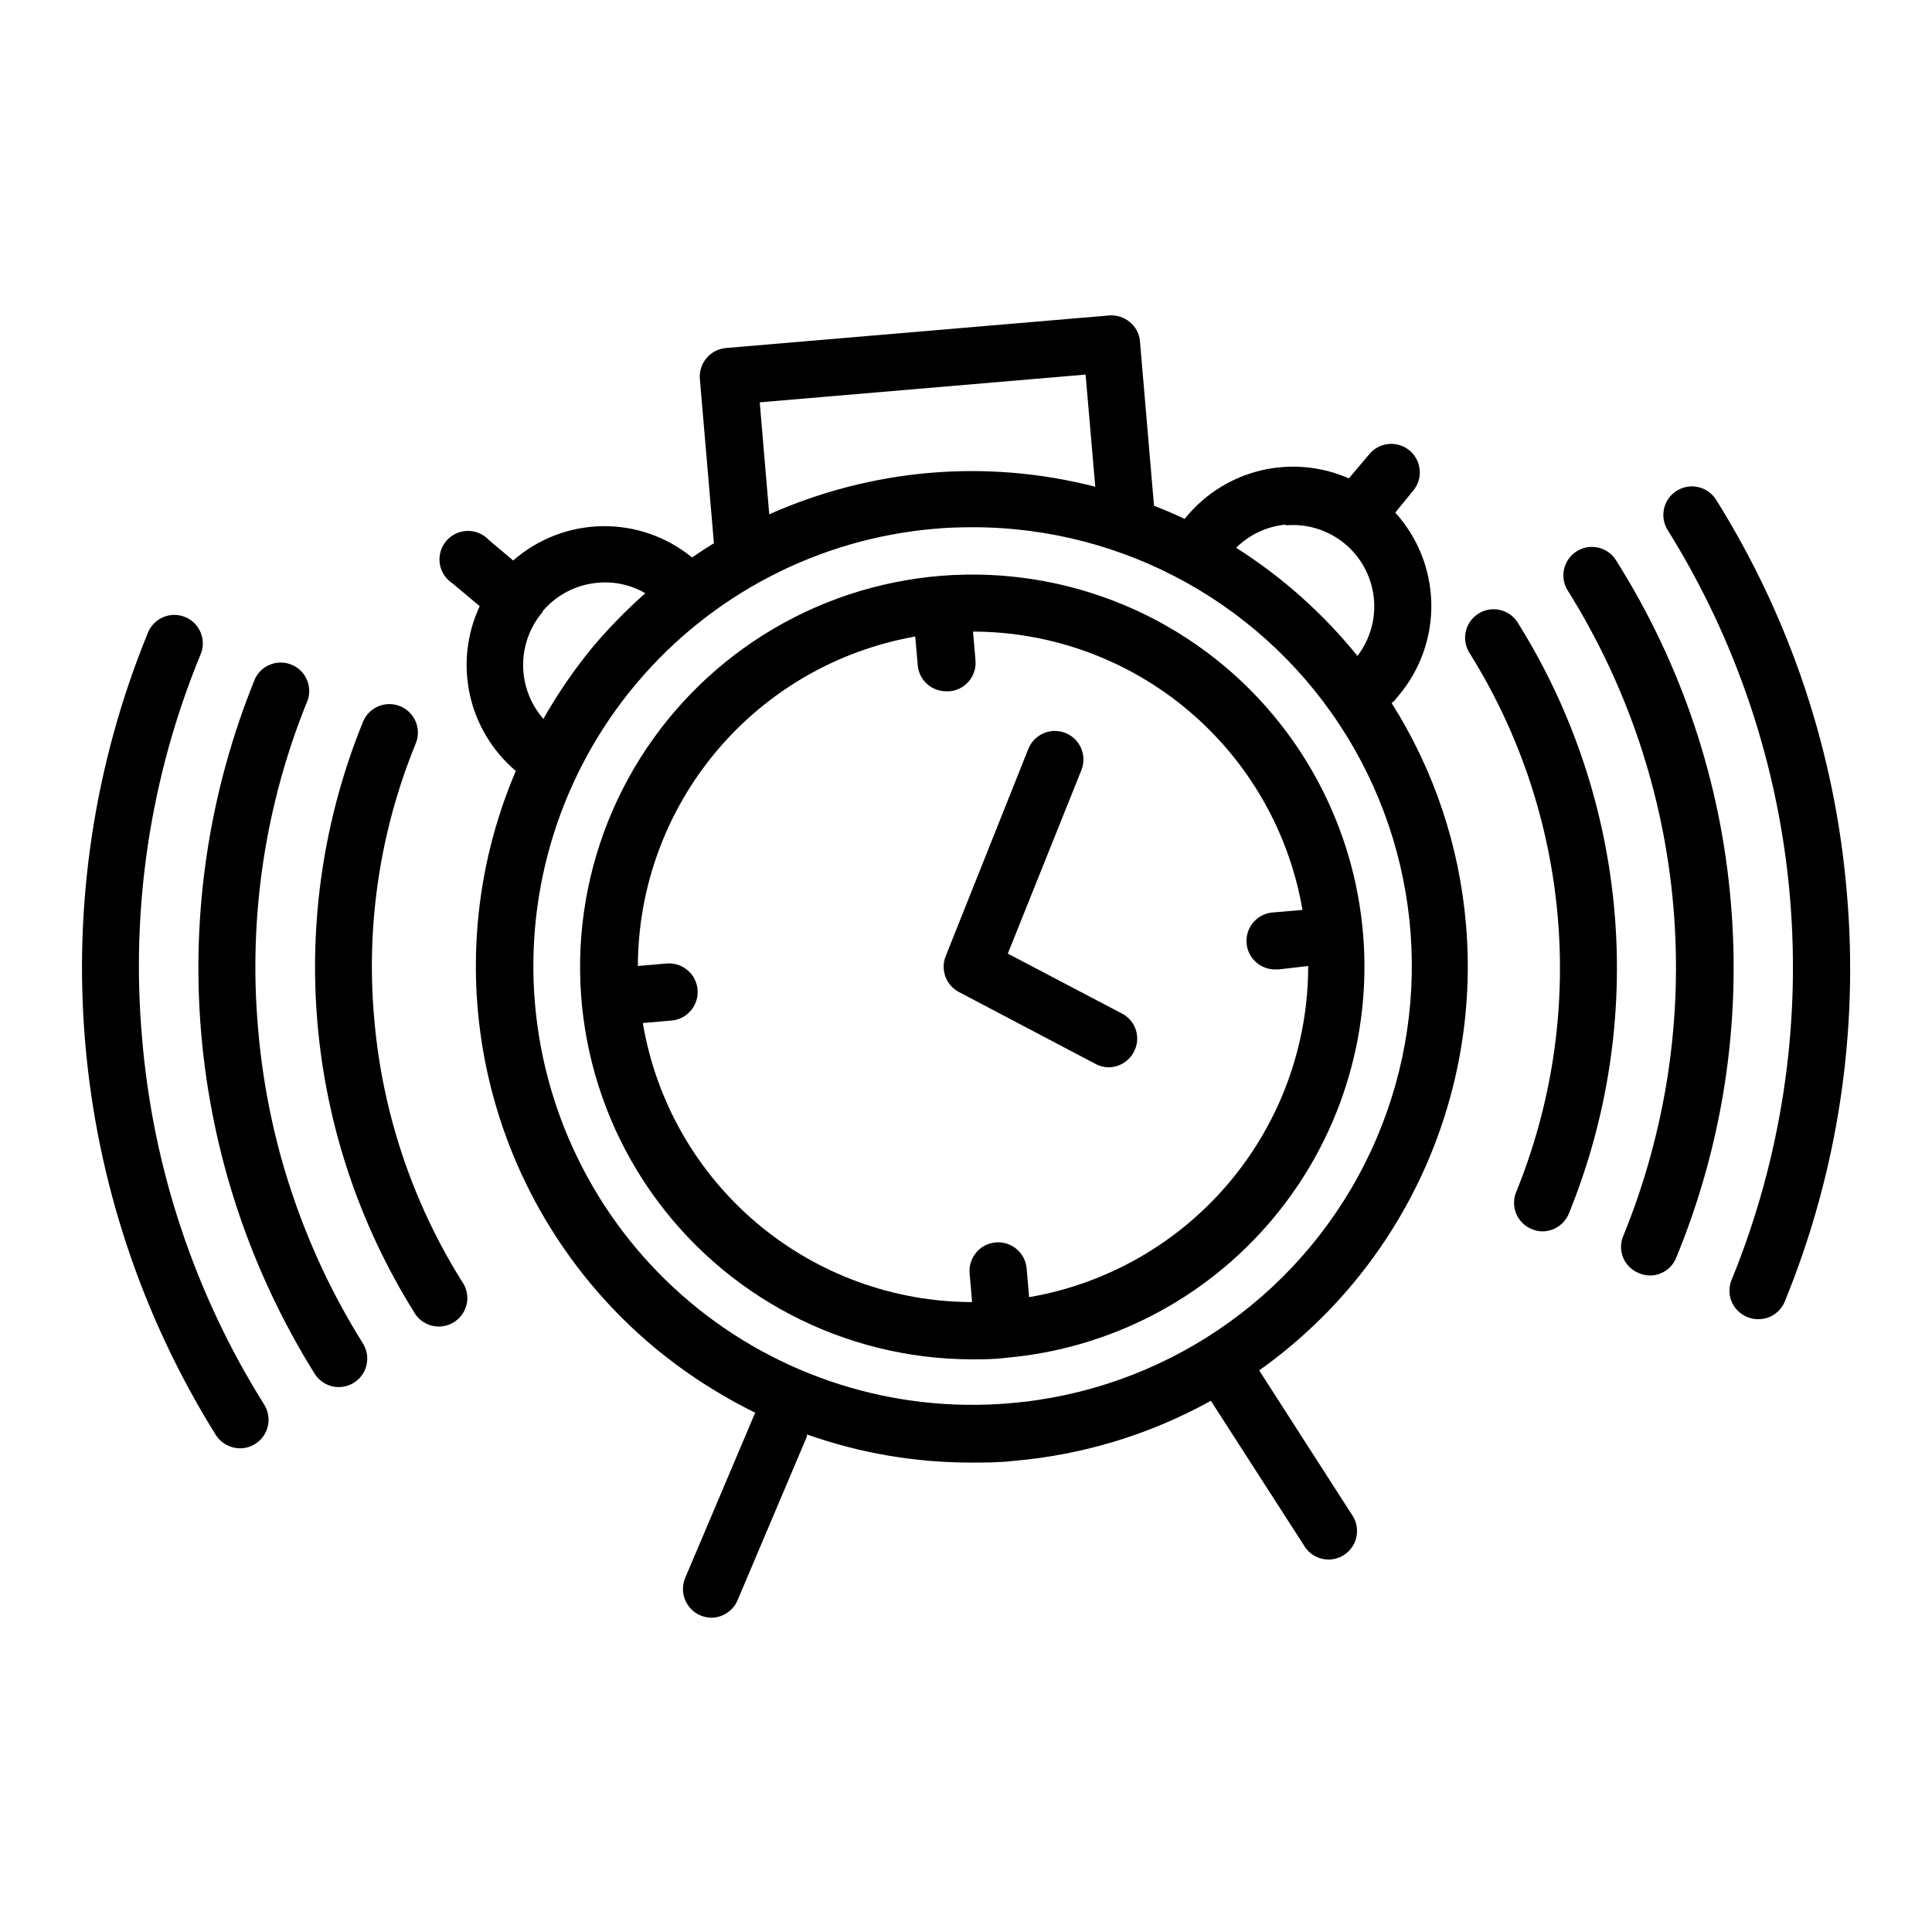
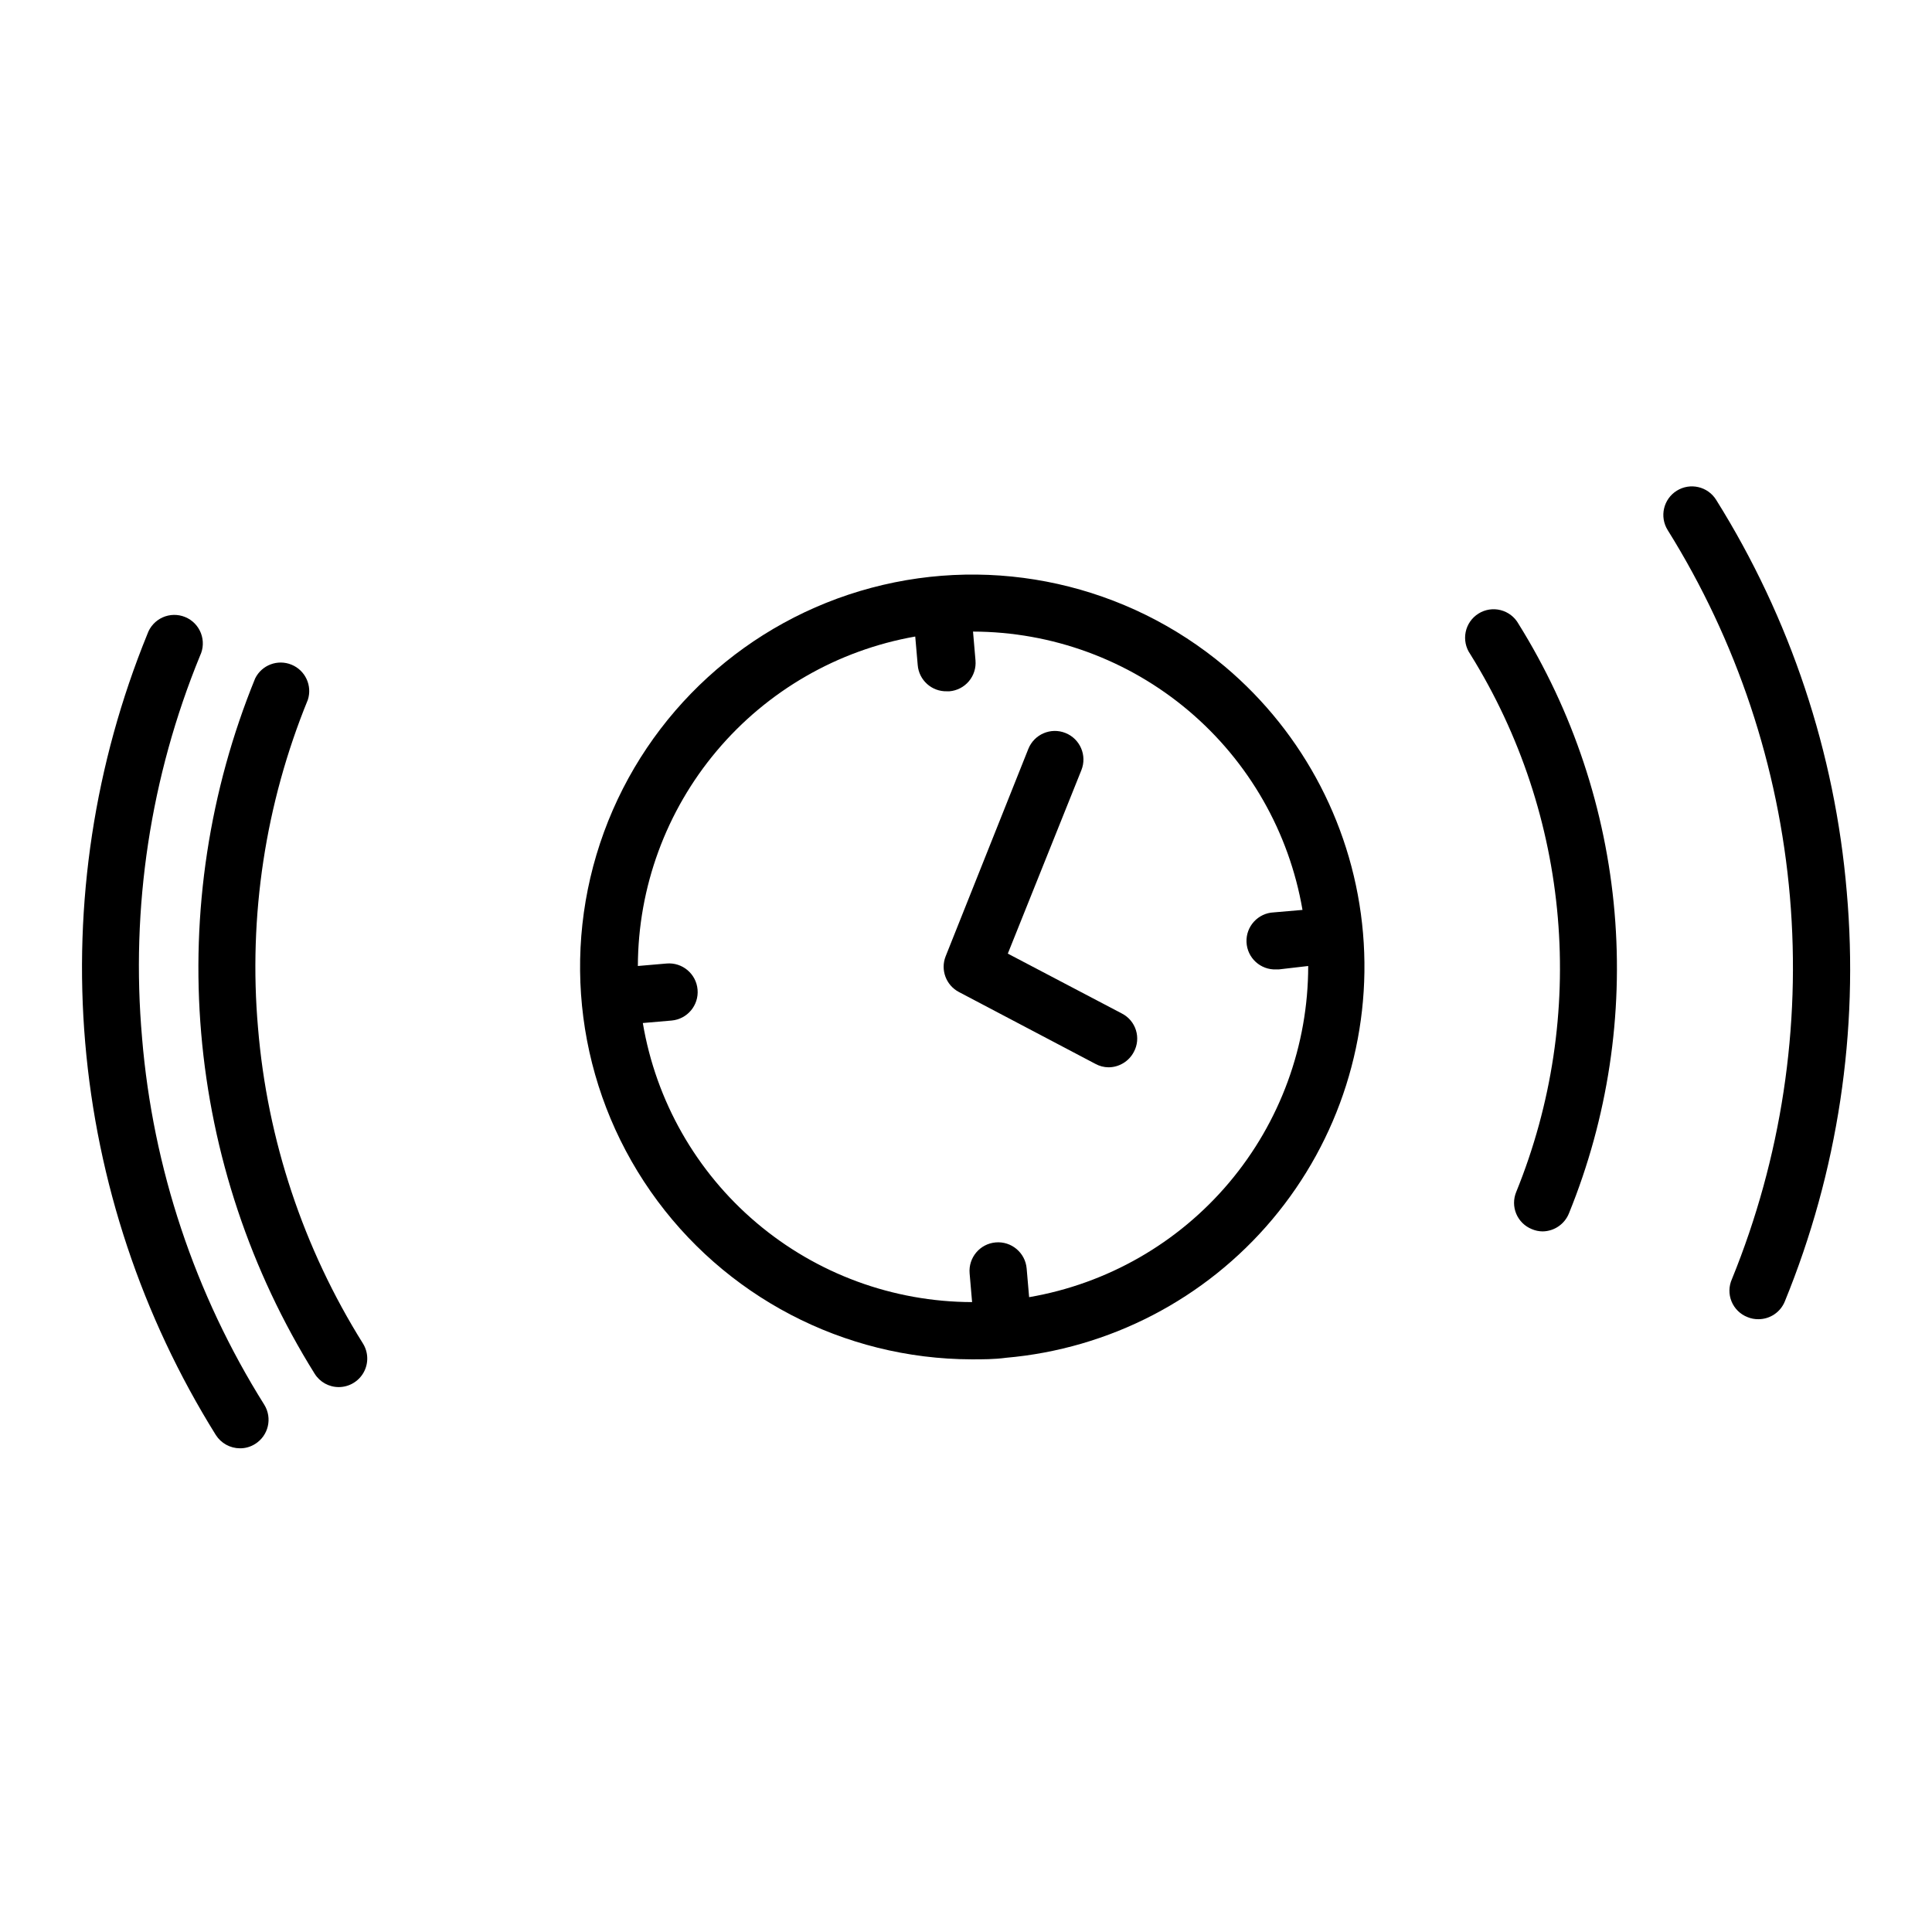
<svg xmlns="http://www.w3.org/2000/svg" fill="#000000" width="800px" height="800px" version="1.1" viewBox="144 144 512 512">
  <g>
-     <path d="m532.5 389.02c-1.75-20.863-8.508-41-19.699-58.695l0.754-0.656 1.16-1.41v0.004c5.719-6.824 8.773-15.488 8.598-24.391-0.176-8.898-3.57-17.438-9.555-24.027l4.738-5.793c2.684-3.199 2.266-7.973-0.934-10.656s-7.969-2.269-10.656 0.934l-5.441 6.449v-0.004c-7.285-3.203-15.418-3.953-23.168-2.137-7.754 1.816-14.703 6.106-19.805 12.215l-0.555 0.656c-2.672-1.258-5.34-2.418-8.113-3.477l-3.727-43.629v-0.004c-0.172-1.969-1.137-3.789-2.672-5.035-1.523-1.293-3.5-1.926-5.492-1.766l-101.41 8.617c-2.031 0.141-3.918 1.09-5.242 2.633-1.328 1.543-1.98 3.551-1.812 5.578l3.727 43.527c-1.965 1.211-3.879 2.469-5.793 3.777v0.004c-6.719-5.5-15.168-8.438-23.852-8.289-8.68 0.148-17.027 3.371-23.555 9.094l-6.449-5.441c-1.48-1.586-3.574-2.461-5.746-2.398s-4.211 1.059-5.598 2.727c-1.387 1.672-1.988 3.859-1.648 6.008 0.34 2.144 1.586 4.039 3.418 5.203l7.152 5.996h0.004c-3.426 7.32-4.348 15.566-2.617 23.461 1.73 7.894 6.016 15 12.188 20.219-11.09 25.945-13.547 54.773-7.008 82.223 6.543 27.449 21.734 52.07 43.332 70.23 8.312 6.945 17.43 12.867 27.156 17.633-0.102 0.141-0.188 0.293-0.25 0.453l-18.289 43.176c-0.824 1.863-0.867 3.977-0.117 5.871 0.746 1.895 2.223 3.41 4.098 4.207 0.941 0.391 1.949 0.598 2.973 0.602 3.082-0.051 5.828-1.961 6.953-4.836l18.289-43.176h-0.004c0.023-0.184 0.023-0.371 0-0.555 13.949 4.934 28.637 7.457 43.43 7.457 3.777 0 7.609 0 11.438-0.453 18.32-1.586 36.105-7.008 52.195-15.922l24.836 38.594c1.375 2.176 3.773 3.488 6.348 3.477 2.762-0.004 5.301-1.516 6.621-3.941 1.324-2.422 1.219-5.375-0.273-7.699l-24.738-38.492 0.004 0.004c37.891-26.906 58.738-71.836 54.812-118.14zm-47.762-105.8c5.59-0.492 11.152 1.215 15.508 4.758 4.352 3.547 7.148 8.645 7.801 14.219 0.652 5.574-0.895 11.184-4.312 15.637-9.082-11.246-19.938-20.93-32.145-28.668 3.539-3.512 8.188-5.684 13.148-6.144zm-139.4-32.598 86.352-7.356 2.57 29.727c-14.301-3.688-29.117-4.93-43.832-3.68-14.703 1.27-29.09 4.981-42.57 10.984zm-57.586 55.418v0.004c3.691-4.398 8.988-7.137 14.711-7.609 4.367-0.402 8.754 0.566 12.543 2.773-4.941 4.387-9.57 9.117-13.852 14.156-4.926 5.992-9.324 12.398-13.152 19.145-3.418-3.902-5.324-8.898-5.367-14.086-0.047-5.188 1.77-10.219 5.117-14.18zm123.79 209.84c-30.73 2.625-61.25-7.066-84.836-26.938-23.586-19.875-38.312-48.309-40.941-79.039-2.625-30.73 7.066-61.25 26.941-84.836 19.875-23.59 48.305-38.316 79.035-40.941 3.324-0.301 6.648-0.402 10.078-0.402 40.398-0.016 77.91 20.934 99.082 55.34 21.172 34.402 22.969 77.332 4.746 113.39-18.219 36.055-53.848 60.07-94.105 63.43z" />
    <path d="m468.62 320.65c-25.961-21.82-60.93-29.609-93.699-20.875-32.766 8.738-59.215 32.906-70.867 64.754-11.648 31.848-7.035 67.379 12.359 95.195 19.395 27.82 51.137 44.434 85.051 44.516 3.023 0 6.047 0 9.07-0.402l-0.004-0.004c27.473-2.379 52.875-15.562 70.629-36.664 17.754-21.098 26.406-48.379 24.055-75.855-2.352-27.473-15.512-52.891-36.594-70.664zm-51.891 167.11-0.656-7.609v0.004c-0.363-4.176-4.039-7.266-8.211-6.902-4.176 0.359-7.266 4.035-6.902 8.211l0.656 7.609-0.004-0.004c-20.934-0.043-41.18-7.488-57.148-21.027-15.973-13.535-26.637-32.285-30.109-52.93l7.609-0.656h-0.004c4.176-0.359 7.266-4.039 6.902-8.211-0.359-4.176-4.039-7.266-8.211-6.902l-7.609 0.656c0.062-20.867 7.461-41.043 20.898-57.004 13.438-15.961 32.062-26.691 52.609-30.309l0.656 7.559c0.32 4.016 3.731 7.07 7.758 6.953h0.656c1.996-0.168 3.844-1.121 5.141-2.652 1.293-1.531 1.926-3.512 1.758-5.512l-0.656-7.656h0.004c20.91 0.043 41.133 7.465 57.105 20.957 15.973 13.492 26.668 32.191 30.203 52.801l-7.609 0.656h0.004c-4.176 0.18-7.41 3.711-7.231 7.883 0.18 4.172 3.711 7.41 7.883 7.231h0.656l7.809-0.906c0.008 21-7.414 41.328-20.949 57.391-13.531 16.059-32.309 26.816-53.008 30.371z" />
    <path d="m441.31 412.59-30.23-15.871 19.496-48.617c1.559-3.883-0.324-8.289-4.207-9.848-3.879-1.559-8.289 0.324-9.848 4.207l-21.914 54.965c-1.422 3.594 0.102 7.68 3.523 9.473l36.172 19.043h0.004c1.066 0.586 2.258 0.898 3.477 0.906 2.816-0.016 5.394-1.586 6.699-4.082 0.953-1.766 1.152-3.84 0.555-5.754-0.598-1.918-1.941-3.508-3.727-4.422z" />
    <path d="m633.41 380.35c-3.106-36.891-14.973-72.508-34.613-103.89-2.211-3.547-6.879-4.629-10.43-2.418-3.547 2.211-4.629 6.879-2.418 10.43 18.336 29.379 29.441 62.691 32.402 97.199 2.957 34.508-2.309 69.223-15.371 101.3-0.844 1.879-0.883 4.019-0.102 5.926 0.781 1.902 2.312 3.406 4.231 4.148 0.91 0.379 1.887 0.566 2.871 0.555 3.07 0.008 5.84-1.844 7.004-4.684 14.059-34.363 19.691-71.59 16.426-108.57z" />
    <path d="m181.65 419.04c-3.047-34.5 2.223-69.223 15.363-101.27 0.898-1.875 0.98-4.035 0.234-5.973-0.742-1.938-2.254-3.484-4.176-4.273-1.918-0.793-4.082-0.758-5.977 0.094-1.891 0.852-3.352 2.445-4.035 4.41-13.984 34.289-19.629 71.41-16.477 108.31 3.152 36.898 15.016 72.523 34.613 103.95 1.391 2.188 3.805 3.519 6.398 3.527 1.426 0.012 2.828-0.391 4.031-1.16 3.523-2.207 4.602-6.844 2.418-10.379-18.422-29.355-29.531-62.699-32.395-97.234z" />
-     <path d="m602.68 383.02c-2.711-32.062-13.078-63.008-30.227-90.23-1.012-1.805-2.719-3.113-4.723-3.621-2-0.512-4.125-0.18-5.875 0.914-1.754 1.098-2.981 2.863-3.394 4.887-0.414 2.027 0.016 4.133 1.195 5.828 15.742 25.25 25.273 53.871 27.812 83.516s-1.984 59.469-13.203 87.027c-0.859 1.875-0.902 4.023-0.121 5.934 0.785 1.91 2.324 3.406 4.254 4.141 0.887 0.391 1.848 0.598 2.82 0.605 3.086 0.012 5.863-1.867 7.004-4.738 12.293-29.809 17.25-62.137 14.457-94.262z" />
    <path d="m212.38 416.42c-2.578-29.621 1.945-59.434 13.199-86.957 1.219-3.762-0.672-7.828-4.336-9.32-3.66-1.496-7.856 0.086-9.617 3.629-12.148 29.773-17.051 62.004-14.309 94.043 2.742 32.039 13.051 62.973 30.078 90.25 1.379 2.203 3.797 3.539 6.398 3.527 2.734-0.012 5.254-1.5 6.582-3.894s1.258-5.316-0.184-7.644c-15.812-25.258-25.348-53.934-27.812-83.633z" />
-     <path d="m546.41 309.31c-1.012-1.801-2.719-3.109-4.723-3.621-2-0.512-4.125-0.18-5.875 0.918-1.754 1.094-2.981 2.863-3.394 4.887-0.414 2.023 0.016 4.129 1.195 5.828 26.668 42.828 31.199 95.844 12.191 142.58-0.762 1.848-0.754 3.926 0.02 5.773 0.777 1.844 2.258 3.301 4.113 4.051 0.906 0.391 1.883 0.598 2.871 0.605 3.102-0.035 5.871-1.949 7.004-4.84 10.258-25.238 14.391-52.551 12.062-79.699-2.328-27.148-11.055-53.355-25.465-76.48z" />
-     <path d="m243.16 413.8c-2.195-24.801 1.586-49.766 11.031-72.801 1.574-3.867-0.289-8.277-4.156-9.852-3.867-1.57-8.277 0.289-9.848 4.156-10.262 25.242-14.395 52.555-12.066 79.703 2.332 27.145 11.059 53.355 25.465 76.48 0.973 1.863 2.68 3.238 4.711 3.797 2.027 0.555 4.199 0.238 5.984-0.875 1.785-1.109 3.027-2.918 3.43-4.981 0.398-2.066-0.082-4.207-1.328-5.902-13.176-21.066-21.141-44.969-23.223-69.727z" />
+     <path d="m546.41 309.31c-1.012-1.801-2.719-3.109-4.723-3.621-2-0.512-4.125-0.18-5.875 0.918-1.754 1.094-2.981 2.863-3.394 4.887-0.414 2.023 0.016 4.129 1.195 5.828 26.668 42.828 31.199 95.844 12.191 142.58-0.762 1.848-0.754 3.926 0.02 5.773 0.777 1.844 2.258 3.301 4.113 4.051 0.906 0.391 1.883 0.598 2.871 0.605 3.102-0.035 5.871-1.949 7.004-4.84 10.258-25.238 14.391-52.551 12.062-79.699-2.328-27.148-11.055-53.355-25.465-76.48" />
  </g>
</svg>